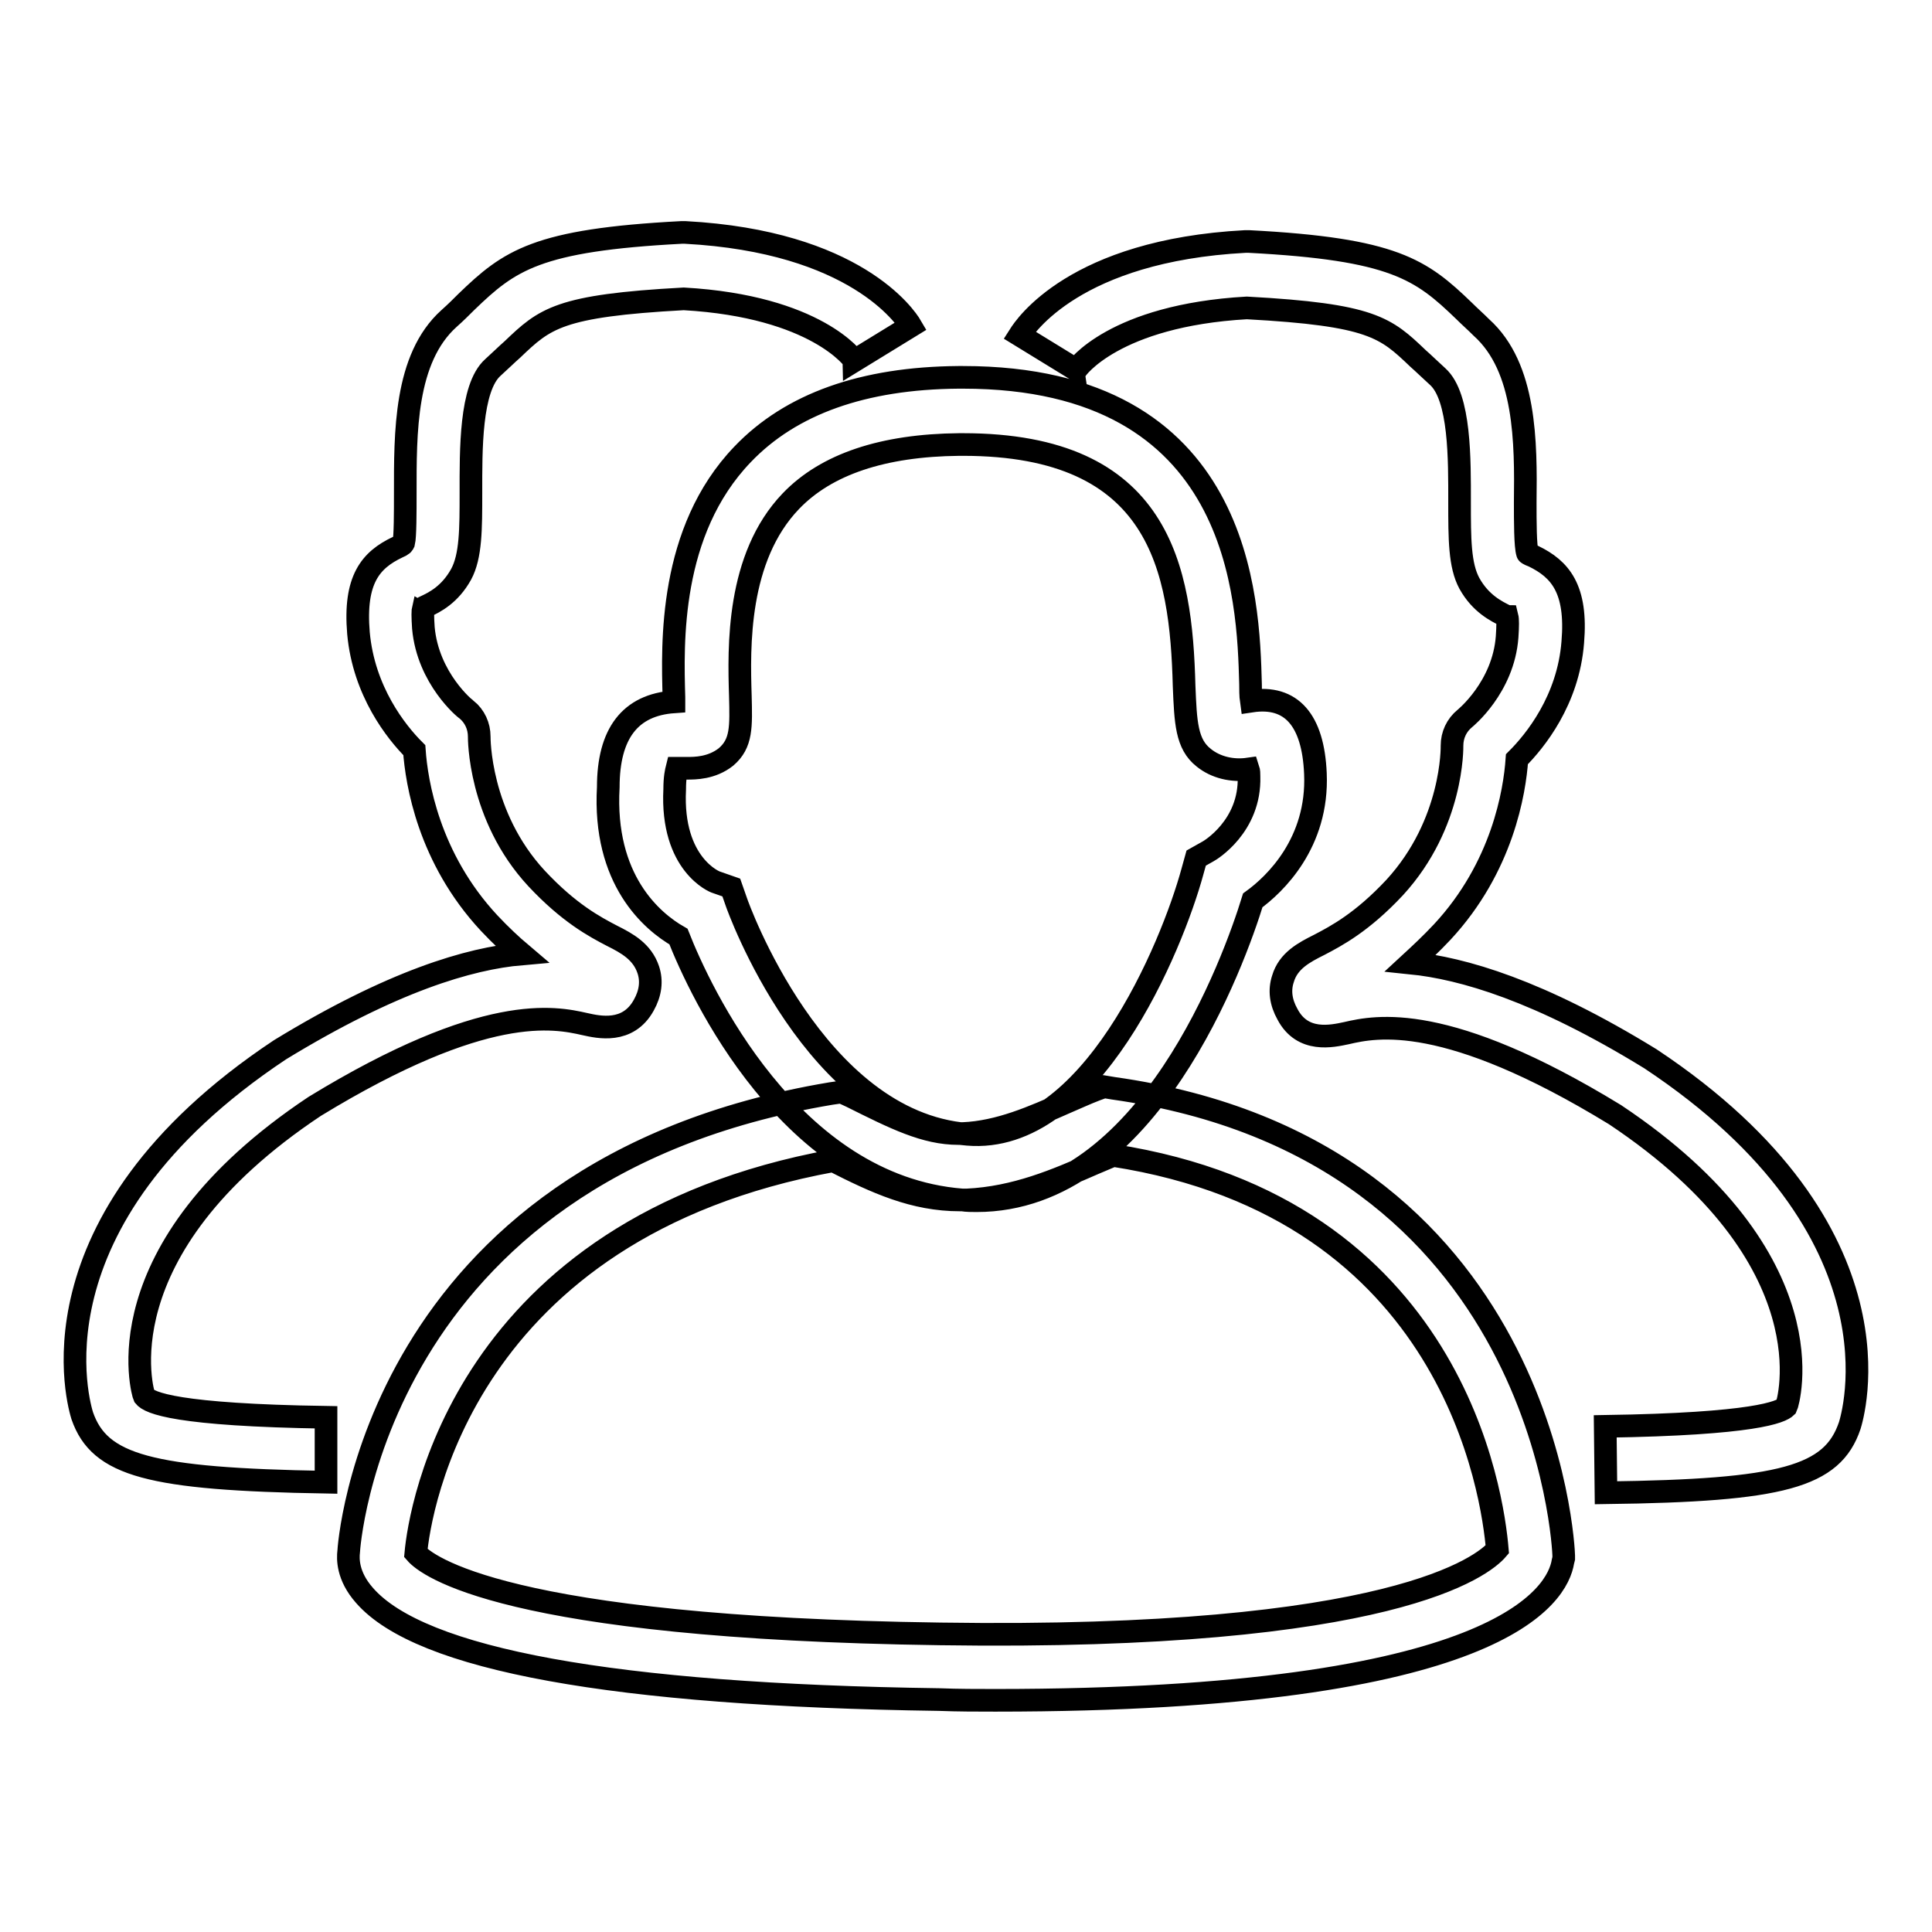
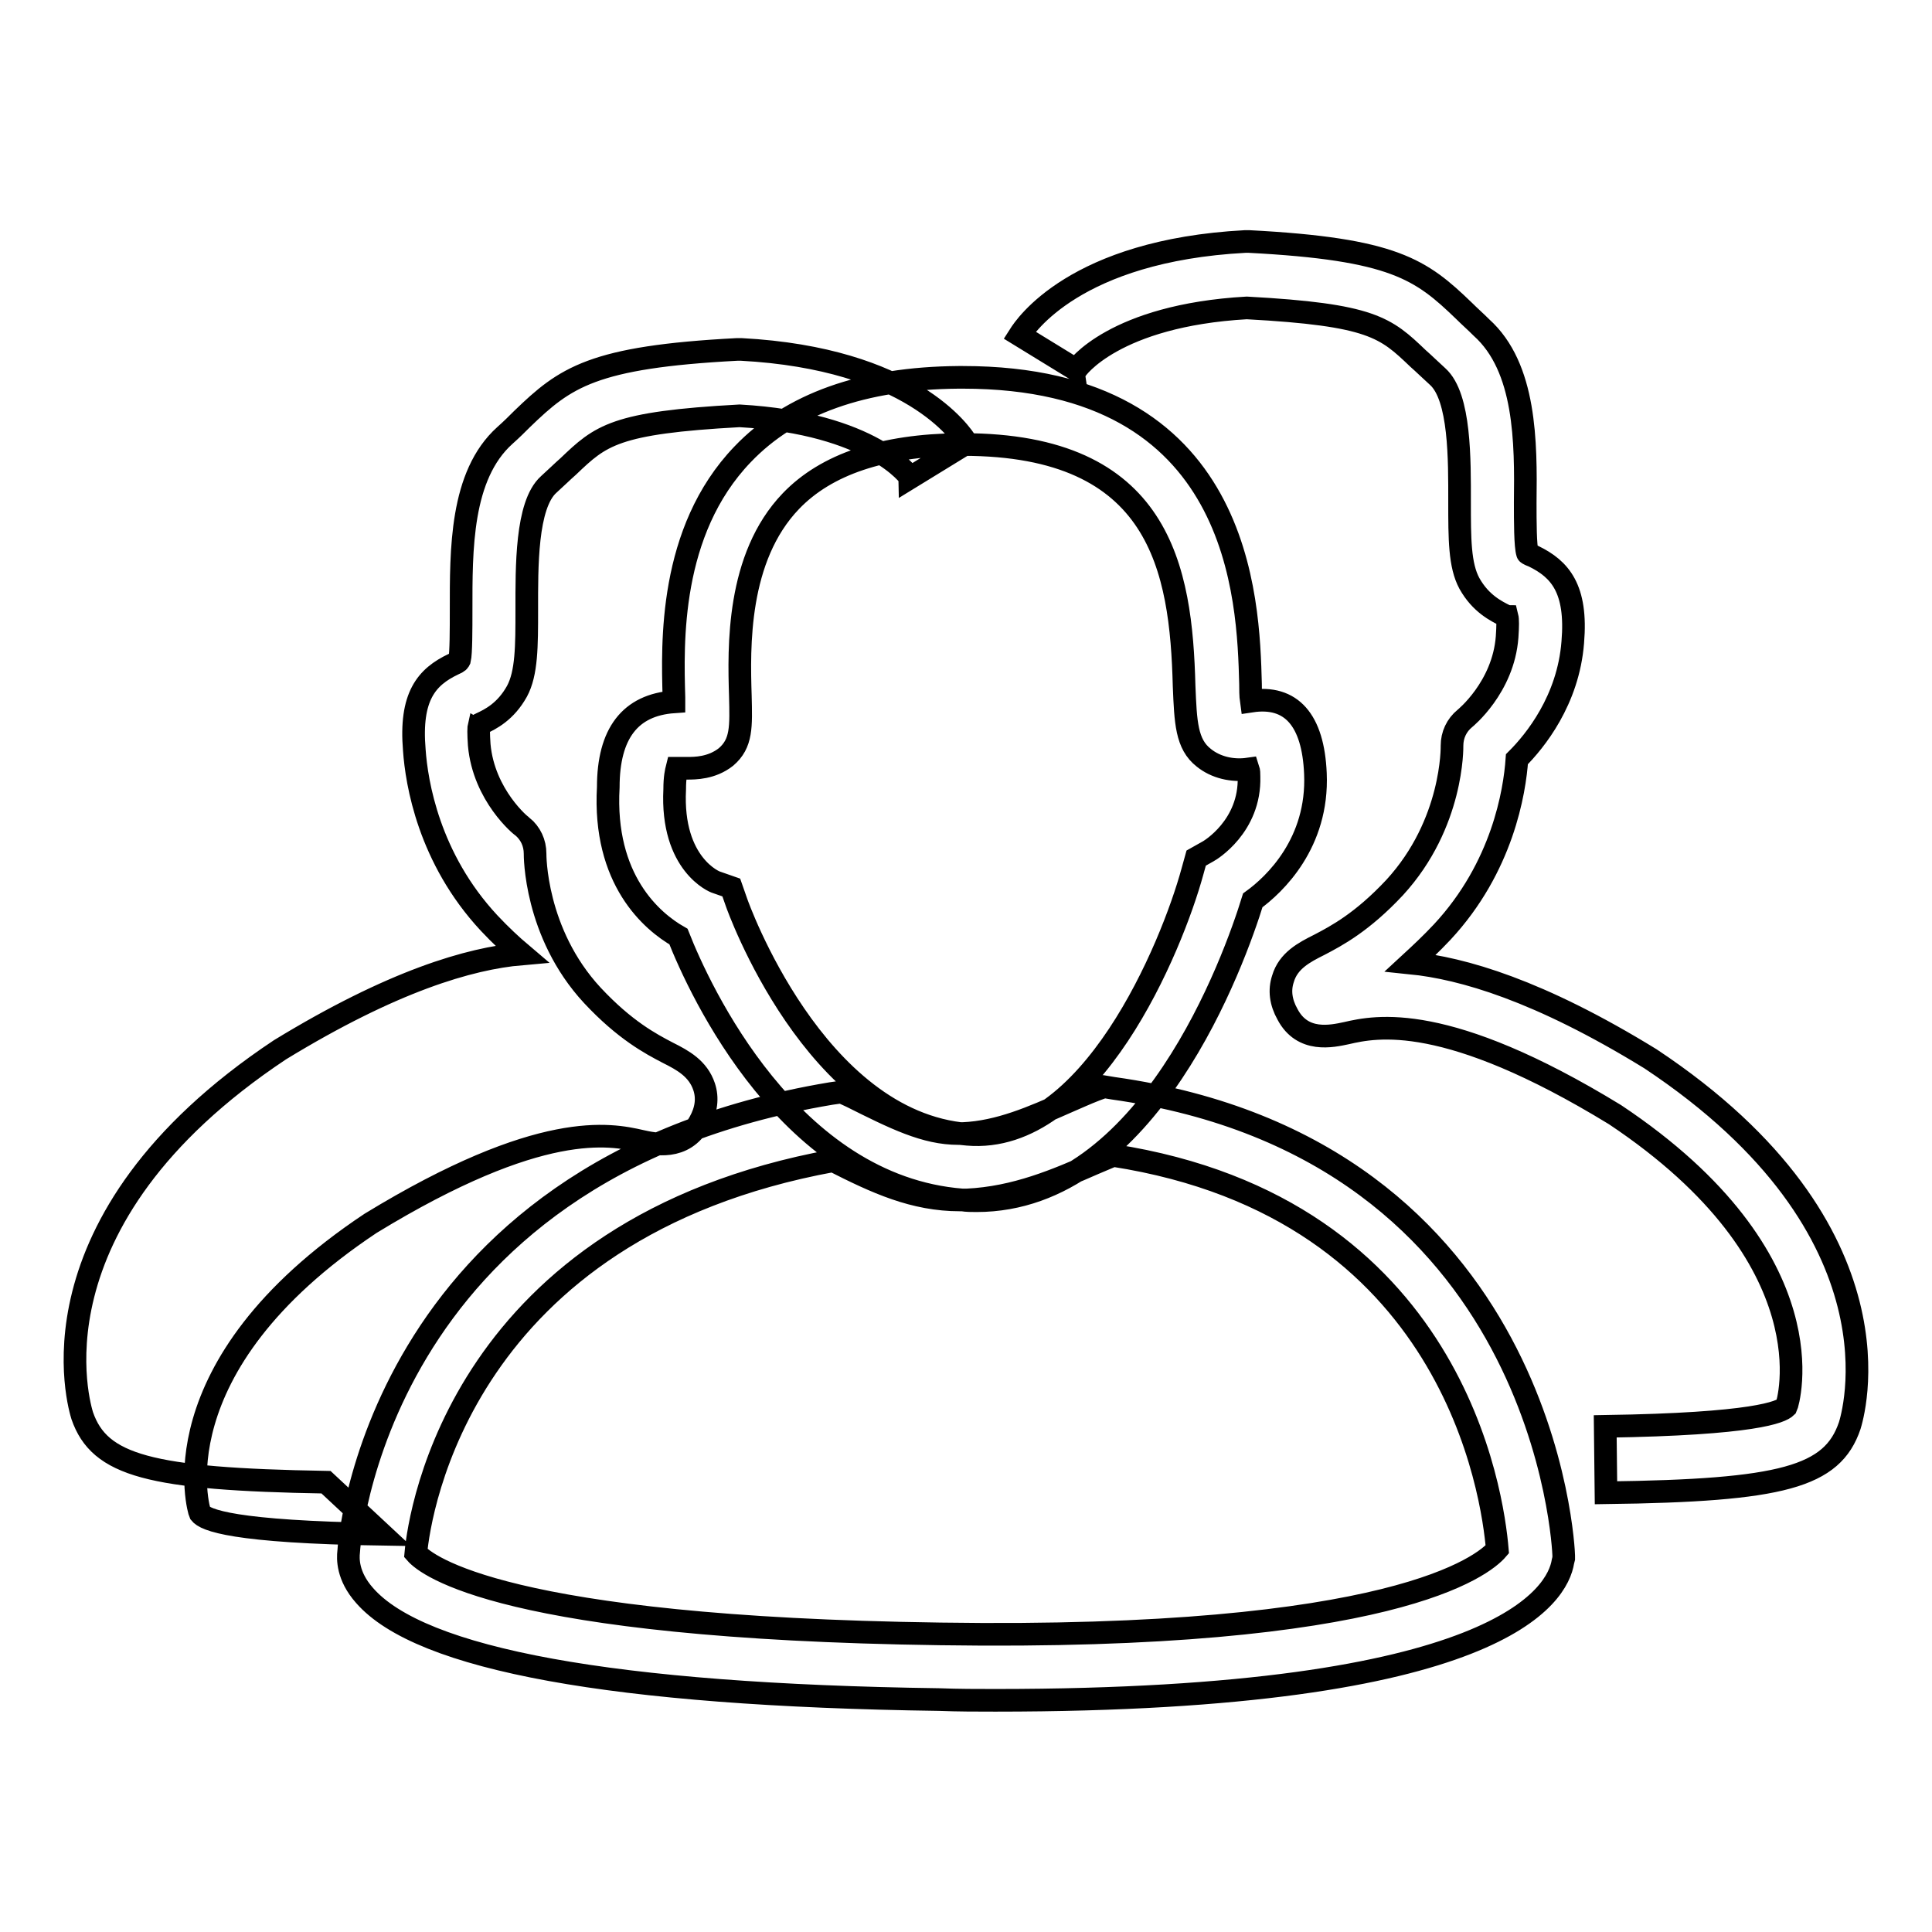
<svg xmlns="http://www.w3.org/2000/svg" version="1.1" x="0px" y="0px" viewBox="0 0 256 256" enable-background="new 0 0 256 256" xml:space="preserve">
  <g>
-     <path stroke-width="3" fill-opacity="0" stroke="#000000" d="M129.4,159.1c-0.6,0-1.3,0-1.9-0.1c-22.9-1.8-34.8-27.8-37.6-34.9c-3.5-2-10-7.5-9.3-19.8 c0-7.1,2.9-10.9,8.7-11.3c0-0.2,0-0.4,0-0.6c-0.2-7.1-0.7-22,9.1-32.2c6.4-6.7,16-10.1,28.6-10.2l0.6,0c37,0,37.8,29.5,38.1,40.6 c0,0.7,0,1.6,0.1,2.3c5.3-0.8,8.2,2.5,8.5,9.6c0.4,9.2-5.4,14.7-8.3,16.8C163.6,127.1,152.2,159.1,129.4,159.1z M89.7,101.8 c-0.1,0.4-0.3,1.2-0.3,2.8c-0.5,10,5.4,12.3,5.5,12.3l2,0.7l0.7,2c0.1,0.3,10.3,29.1,30.6,30.7c16.3,1.4,27.1-24.9,29.8-34.8 l0.5-1.8l1.6-0.9c0.2-0.1,5.6-3.3,5.4-9.9c0-0.4,0-0.7-0.1-1c-2.1,0.3-4.3-0.2-5.9-1.5c-2.3-1.8-2.4-4.7-2.6-9.5 c-0.4-15.5-3.1-32-29.3-32l-0.5,0c-10.1,0.1-17.6,2.6-22.3,7.5c-7.2,7.5-6.9,19.4-6.7,25.8c0.1,4.1,0.2,6.3-1.9,8.1 c-1.9,1.5-4.1,1.5-5.2,1.5l-0.8,0C90,101.8,89.8,101.8,89.7,101.8z M131.9,225.3c-2.4,0-4.9,0-7.5-0.1 c-43.1-0.6-68.7-5.3-76.1-13.8c-2.3-2.6-2.2-4.9-2.1-5.8c0-0.1,3-50.5,63.9-60.7l1.4-0.2l1.3,0.6c5.8,2.9,9.8,4.9,14.2,4.9l0.6,0 c4.8-0.2,9.3-2.2,13.6-4.1c1.4-0.6,2.7-1.2,4-1.7l1.1-0.4l1.2,0.2c57.5,8.1,59.7,61.3,59.7,61.9l0,0.4l-0.1,0.4 C206.4,211.3,198.9,225.3,131.9,225.3z M55.1,205.8c1.4,1.6,11.6,9.9,69.5,10.7c60.1,0.9,72-9.1,73.8-11.2 c-0.6-7.1-5.7-45.2-50.9-52.2c-0.9,0.4-1.7,0.7-2.6,1.1c-4.8,2.1-10.3,4.5-16.8,4.8l-0.9,0c-6.1,0-11.1-2.3-16.8-5.2 C61.2,162.8,55.6,200.3,55.1,205.8z M212.8,197.8l-0.1-8.8c19.8-0.3,23.3-1.9,24-2.6c0.2-0.4,6.1-19.5-22.7-38.7 c-22.4-13.7-31.7-11.7-35.6-10.8c-1.9,0.4-5.8,1.3-7.8-2.5c-0.9-1.6-1.1-3.2-0.6-4.7c0.7-2.4,2.8-3.5,4.8-4.5c2.3-1.2,5.7-3,10-7.6 c7.8-8.5,7.6-18.7,7.6-18.8c0-1.4,0.6-2.7,1.7-3.6c0,0,5.1-4.1,5.6-10.8c0.1-1.5,0.1-2.3,0-2.7c-0.1,0-0.1-0.1-0.2-0.1 c-1.2-0.6-3.3-1.6-4.8-4.3c-1.3-2.4-1.3-5.9-1.3-10.8c0-5.5,0.1-13.9-2.9-16.6c-1-0.9-1.8-1.7-2.6-2.4c-4.3-4.1-6.1-5.8-22.7-6.7 c-17.6,1-22.6,8.1-22.6,8.2l-7.5-4.6c0.7-1.1,7.3-11.2,29.9-12.4c0.2,0,0.3,0,0.5,0c19.2,1,22.8,3.7,28.5,9.2 c0.7,0.7,1.5,1.4,2.3,2.2c5.9,5.3,5.9,15.2,5.8,23.2c0,2.4,0,5.8,0.3,6.7c0,0,0,0.1,0.8,0.4c3.5,1.7,5.8,4.3,5.2,11.4 c-0.6,7.7-5,13.1-7.4,15.5c-0.3,4.3-1.9,14.3-9.9,22.9c-1.5,1.6-2.9,2.9-4.2,4.1c6.9,0.7,17,3.6,31.8,12.7 c34.5,22.9,26.7,47.6,26.4,48.6C242.8,195.7,236.2,197.5,212.8,197.8z M43.2,196.4c-23.4-0.4-30-2.2-32.3-8.8 c-0.3-1-8.1-25.7,26.2-48.5c14.9-9.1,25.1-12.1,32-12.7c-1.3-1.1-2.8-2.5-4.3-4.1c-8-8.6-9.6-18.6-9.9-22.9 c-2.4-2.4-6.7-7.8-7.4-15.5c-0.6-7.1,1.6-9.7,5.2-11.4c0.7-0.3,0.7-0.4,0.8-0.6c0.2-0.8,0.2-4.1,0.2-6.5c0-8-0.1-17.9,5.8-23.2 c0.9-0.8,1.6-1.5,2.3-2.2c5.7-5.5,9.3-8.2,28.5-9.2c0.2,0,0.3,0,0.5,0c22.5,1.2,29.2,11.2,29.9,12.4l-7.5,4.6c0-0.1-5-7.2-22.6-8.2 c-16.6,0.9-18.4,2.6-22.7,6.7c-0.8,0.7-1.6,1.5-2.6,2.4c-3,2.7-2.9,11-2.9,16.6c0,4.8,0,8.4-1.3,10.8c-1.5,2.7-3.5,3.7-4.8,4.3 c-0.1,0-0.1,0.1-0.2,0.1c-0.1,0.4-0.1,1.2,0,2.7c0.6,6.7,5.6,10.8,5.7,10.8c1.1,0.9,1.7,2.2,1.7,3.6c0,0.1-0.1,10.5,7.6,18.8 c4.3,4.6,7.7,6.4,10,7.6c2,1,4,2.1,4.8,4.5c0.5,1.5,0.3,3.1-0.6,4.7c-2.1,3.8-6,2.9-7.8,2.5c-4-0.9-13.2-2.9-35.8,10.9 c-28.7,19.1-22.7,38.2-22.6,38.4c0.7,0.9,4.3,2.5,24.1,2.8L43.2,196.4z" />
+     <path stroke-width="3" fill-opacity="0" stroke="#000000" d="M129.4,159.1c-0.6,0-1.3,0-1.9-0.1c-22.9-1.8-34.8-27.8-37.6-34.9c-3.5-2-10-7.5-9.3-19.8 c0-7.1,2.9-10.9,8.7-11.3c0-0.2,0-0.4,0-0.6c-0.2-7.1-0.7-22,9.1-32.2c6.4-6.7,16-10.1,28.6-10.2l0.6,0c37,0,37.8,29.5,38.1,40.6 c0,0.7,0,1.6,0.1,2.3c5.3-0.8,8.2,2.5,8.5,9.6c0.4,9.2-5.4,14.7-8.3,16.8C163.6,127.1,152.2,159.1,129.4,159.1z M89.7,101.8 c-0.1,0.4-0.3,1.2-0.3,2.8c-0.5,10,5.4,12.3,5.5,12.3l2,0.7l0.7,2c0.1,0.3,10.3,29.1,30.6,30.7c16.3,1.4,27.1-24.9,29.8-34.8 l0.5-1.8l1.6-0.9c0.2-0.1,5.6-3.3,5.4-9.9c0-0.4,0-0.7-0.1-1c-2.1,0.3-4.3-0.2-5.9-1.5c-2.3-1.8-2.4-4.7-2.6-9.5 c-0.4-15.5-3.1-32-29.3-32l-0.5,0c-10.1,0.1-17.6,2.6-22.3,7.5c-7.2,7.5-6.9,19.4-6.7,25.8c0.1,4.1,0.2,6.3-1.9,8.1 c-1.9,1.5-4.1,1.5-5.2,1.5l-0.8,0C90,101.8,89.8,101.8,89.7,101.8z M131.9,225.3c-2.4,0-4.9,0-7.5-0.1 c-43.1-0.6-68.7-5.3-76.1-13.8c-2.3-2.6-2.2-4.9-2.1-5.8c0-0.1,3-50.5,63.9-60.7l1.4-0.2l1.3,0.6c5.8,2.9,9.8,4.9,14.2,4.9l0.6,0 c4.8-0.2,9.3-2.2,13.6-4.1c1.4-0.6,2.7-1.2,4-1.7l1.1-0.4l1.2,0.2c57.5,8.1,59.7,61.3,59.7,61.9l0,0.4l-0.1,0.4 C206.4,211.3,198.9,225.3,131.9,225.3z M55.1,205.8c1.4,1.6,11.6,9.9,69.5,10.7c60.1,0.9,72-9.1,73.8-11.2 c-0.6-7.1-5.7-45.2-50.9-52.2c-0.9,0.4-1.7,0.7-2.6,1.1c-4.8,2.1-10.3,4.5-16.8,4.8l-0.9,0c-6.1,0-11.1-2.3-16.8-5.2 C61.2,162.8,55.6,200.3,55.1,205.8z M212.8,197.8l-0.1-8.8c19.8-0.3,23.3-1.9,24-2.6c0.2-0.4,6.1-19.5-22.7-38.7 c-22.4-13.7-31.7-11.7-35.6-10.8c-1.9,0.4-5.8,1.3-7.8-2.5c-0.9-1.6-1.1-3.2-0.6-4.7c0.7-2.4,2.8-3.5,4.8-4.5c2.3-1.2,5.7-3,10-7.6 c7.8-8.5,7.6-18.7,7.6-18.8c0-1.4,0.6-2.7,1.7-3.6c0,0,5.1-4.1,5.6-10.8c0.1-1.5,0.1-2.3,0-2.7c-0.1,0-0.1-0.1-0.2-0.1 c-1.2-0.6-3.3-1.6-4.8-4.3c-1.3-2.4-1.3-5.9-1.3-10.8c0-5.5,0.1-13.9-2.9-16.6c-1-0.9-1.8-1.7-2.6-2.4c-4.3-4.1-6.1-5.8-22.7-6.7 c-17.6,1-22.6,8.1-22.6,8.2l-7.5-4.6c0.7-1.1,7.3-11.2,29.9-12.4c0.2,0,0.3,0,0.5,0c19.2,1,22.8,3.7,28.5,9.2 c0.7,0.7,1.5,1.4,2.3,2.2c5.9,5.3,5.9,15.2,5.8,23.2c0,2.4,0,5.8,0.3,6.7c0,0,0,0.1,0.8,0.4c3.5,1.7,5.8,4.3,5.2,11.4 c-0.6,7.7-5,13.1-7.4,15.5c-0.3,4.3-1.9,14.3-9.9,22.9c-1.5,1.6-2.9,2.9-4.2,4.1c6.9,0.7,17,3.6,31.8,12.7 c34.5,22.9,26.7,47.6,26.4,48.6C242.8,195.7,236.2,197.5,212.8,197.8z M43.2,196.4c-23.4-0.4-30-2.2-32.3-8.8 c-0.3-1-8.1-25.7,26.2-48.5c14.9-9.1,25.1-12.1,32-12.7c-1.3-1.1-2.8-2.5-4.3-4.1c-8-8.6-9.6-18.6-9.9-22.9 c-0.6-7.1,1.6-9.7,5.2-11.4c0.7-0.3,0.7-0.4,0.8-0.6c0.2-0.8,0.2-4.1,0.2-6.5c0-8-0.1-17.9,5.8-23.2 c0.9-0.8,1.6-1.5,2.3-2.2c5.7-5.5,9.3-8.2,28.5-9.2c0.2,0,0.3,0,0.5,0c22.5,1.2,29.2,11.2,29.9,12.4l-7.5,4.6c0-0.1-5-7.2-22.6-8.2 c-16.6,0.9-18.4,2.6-22.7,6.7c-0.8,0.7-1.6,1.5-2.6,2.4c-3,2.7-2.9,11-2.9,16.6c0,4.8,0,8.4-1.3,10.8c-1.5,2.7-3.5,3.7-4.8,4.3 c-0.1,0-0.1,0.1-0.2,0.1c-0.1,0.4-0.1,1.2,0,2.7c0.6,6.7,5.6,10.8,5.7,10.8c1.1,0.9,1.7,2.2,1.7,3.6c0,0.1-0.1,10.5,7.6,18.8 c4.3,4.6,7.7,6.4,10,7.6c2,1,4,2.1,4.8,4.5c0.5,1.5,0.3,3.1-0.6,4.7c-2.1,3.8-6,2.9-7.8,2.5c-4-0.9-13.2-2.9-35.8,10.9 c-28.7,19.1-22.7,38.2-22.6,38.4c0.7,0.9,4.3,2.5,24.1,2.8L43.2,196.4z" />
  </g>
</svg>